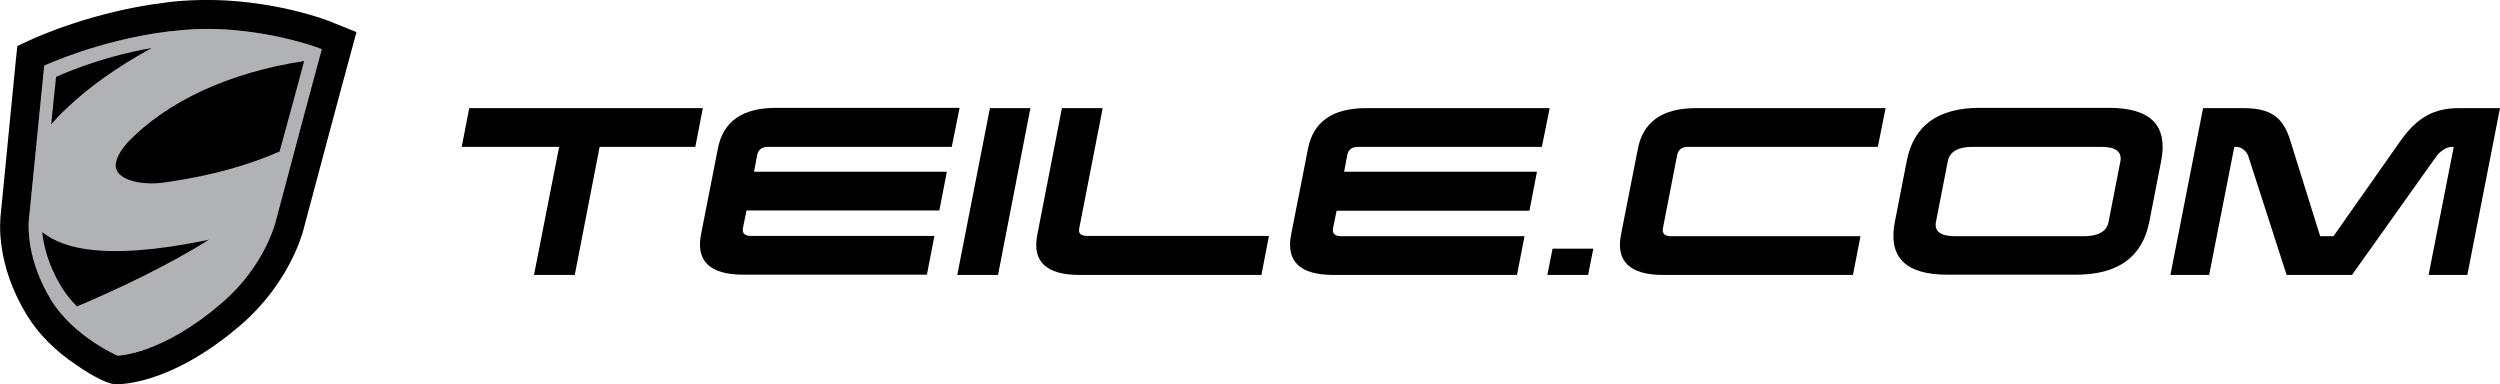
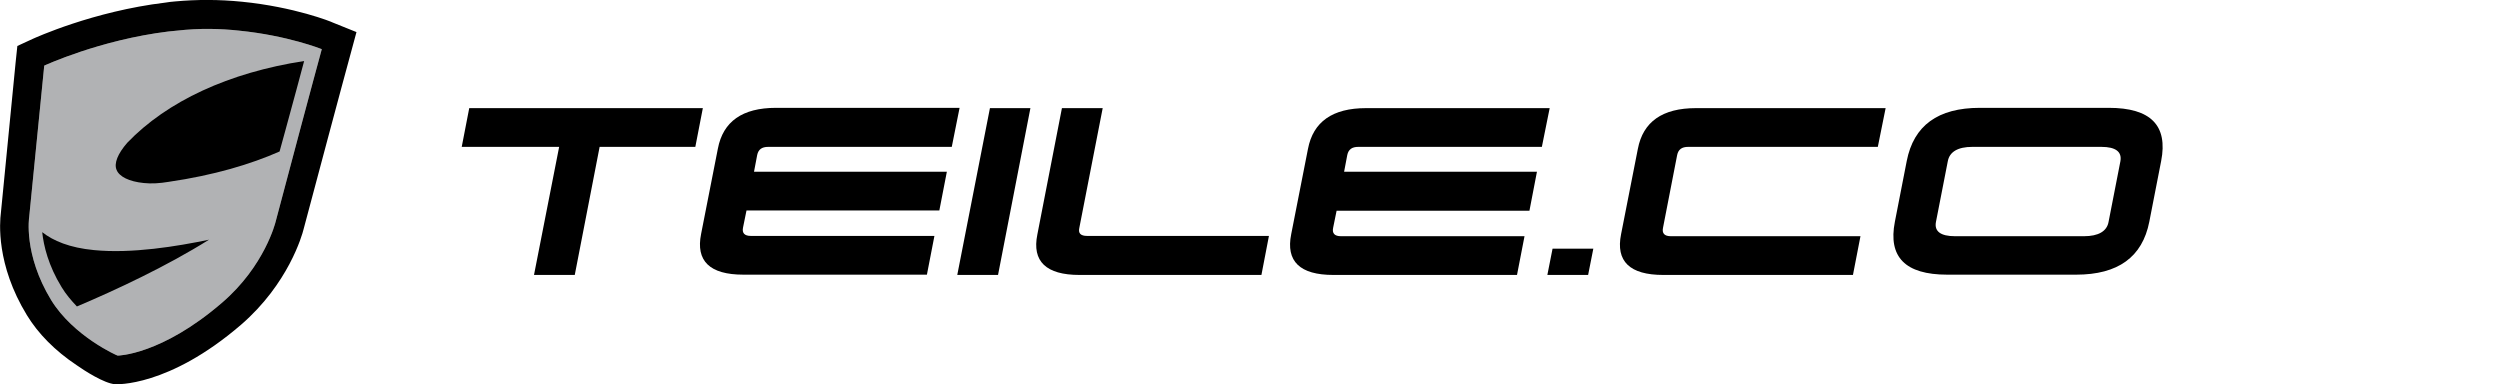
<svg xmlns="http://www.w3.org/2000/svg" version="1.1" id="Warstwa_2" x="0px" y="0px" viewBox="0 0 864.7 132.9" style="enable-background:new 0 0 864.7 132.9;" xml:space="preserve">
  <style type="text/css">
	.st0{fill:#B1B2B4;}
</style>
  <g id="sygnet_1_">
    <path class="st0" d="M82.7,10.6c16.9,1.7,28.6,6.4,28.6,6.4l-2.9,10.7l-4.4,16.4l-8.7,32.7c0,0-3.7,15.2-18.5,27.9   c-21,18.1-36,18.3-36.1,18.3c-0.2,0-15.3-6.7-23-19.2c-9.7-15.9-7.6-28.8-7.6-28.8l5.2-52.3c0,0,19.2-8.9,42.9-11.8   c1-0.1,2-0.2,3-0.3C69,9.7,76.3,9.9,82.7,10.6" />
    <path d="M82.7,10.6c16.9,1.7,28.6,6.4,28.6,6.4l-2.9,10.7l-4.4,16.4l-8.7,32.7c0,0-3.7,15.2-18.5,27.9c-21,18.1-36,18.3-36.1,18.3   c-0.2,0-15.3-6.7-23-19.2c-9.7-15.9-7.6-28.8-7.6-28.8l5.2-52.3c0,0,19.2-8.9,42.9-11.8c1-0.1,2-0.2,3-0.3   C69,9.7,76.3,9.9,82.7,10.6 M83.7,0.6C75.8-0.2,68-0.2,60.5,0.5c-1.1,0.1-2.2,0.2-3.3,0.4c-25,3-45.1,12.2-46,12.6l-5.2,2.4   l-0.6,5.7L0.3,73.7c-0.4,3.1-1.7,17.8,9,35.3c3.9,6.4,9.7,12.3,17.2,17.3c2.7,1.9,9.5,6.3,13.3,6.6c0.2,0,18.4,1.1,43.6-20.6   c16.3-14.1,21.1-30.9,21.6-33l8.7-32.6l4.4-16.4l2.9-10.7l2.3-8.5l-8.2-3.3C114.6,7.5,101.8,2.4,83.7,0.6" />
-     <path d="M52.5,16.6c-18.7,3.2-33.1,10-33.1,10L17.7,43c1.6-1.8,3.3-3.7,5.3-5.5C30.7,30.1,40.9,22.9,52.5,16.6" />
    <path d="M44,49.4c-3.3,3.8-4.6,7.1-3.7,9.3c0.9,2.4,4.4,4.1,9.4,4.6c2.7,0.3,5.6,0.1,8.6-0.4c15.8-2.3,28.4-6.1,38.4-10.5l1.9-6.9   l4-14.7l2.6-9.7C79.2,25.1,57.8,35,44,49.4" />
    <path d="M32.5,86.5c-8.4-0.8-14.1-3.2-17.9-6.2c0.5,4.7,2.1,11.5,6.7,19c1.5,2.5,3.4,4.7,5.3,6.7c13.5-5.7,31.2-14,45.7-23.1   C61.3,85.2,45.6,87.8,32.5,86.5" />
  </g>
  <g id="logotyp_1_">
    <polygon points="240.5,50.8 207.4,50.8 198.8,95.1 184.7,95.1 193.4,50.8 159.7,50.8 162.3,37.4 243.1,37.4  " />
    <path d="M329.2,50.8h-63.5c-2.2,0-3.4,0.9-3.8,2.8l-1.1,5.8h66.7l-2.6,13.4h-66.7l-1.2,5.9c-0.4,1.9,0.5,2.9,2.7,2.9h63.5   l-2.6,13.4h-63.5c-11.6,0-16.5-4.7-14.6-14.1l5.8-29.5c1.8-9.4,8.5-14.1,20.1-14.1h63.5L329.2,50.8z" />
    <polygon points="345.2,95.1 331.1,95.1 342.4,37.4 356.4,37.4  " />
    <path d="M436.3,95.1h-62.9c-11.6,0-16.5-4.7-14.6-14l8.5-43.7h14.1l-8.1,41.5c-0.4,1.8,0.5,2.7,2.7,2.7h62.9L436.3,95.1z" />
    <path d="M533.3,50.8h-63.5c-2.2,0-3.4,0.9-3.8,2.8l-1.1,5.8h66.7L529,72.9h-66.7l-1.2,5.9c-0.4,1.9,0.5,2.9,2.7,2.9h63.5l-2.6,13.4   h-63.5c-11.6,0-16.5-4.7-14.6-14.1l5.8-29.5c1.8-9.4,8.5-14.1,20.1-14.1h63.5L533.3,50.8z" />
    <polygon points="549.3,95.1 535.2,95.1 537,86 551.1,86  " />
    <path d="M649.5,50.8h-65.6c-2.2,0-3.4,0.9-3.8,2.8l-4.9,25.2c-0.4,1.9,0.5,2.9,2.7,2.9h65.6l-2.6,13.4h-65.6   c-11.6,0-16.5-4.7-14.6-14.1l5.8-29.5c1.8-9.4,8.5-14.1,20.1-14.1h65.6L649.5,50.8z" />
    <path d="M743.4,76.7c-2.4,12.2-10.8,18.3-25.3,18.3h-44.6c-14.5,0-20.5-6.1-18.1-18.3l4.1-21c2.4-12.3,10.8-18.4,25.3-18.4h44.6   c14.5,0,20.5,6.1,18.1,18.4L743.4,76.7z M682.2,50.8c-5,0-7.9,1.7-8.5,5l-4.1,21c-0.6,3.2,1.6,4.9,6.6,4.9h44.6   c5,0,7.9-1.7,8.5-4.9l4.1-21c0.6-3.3-1.6-5-6.6-5H682.2z" />
-     <path d="M853.4,95.1H840l8.7-44.3h-0.7c-2,0-4.2,1.7-5.4,3.4l-29.1,40.9h-22.6l-13.2-40.9c-0.5-1.7-2.2-3.4-4.2-3.4h-0.7l-8.7,44.3   h-13.4l11.3-57.7H776c9.2,0,13.6,3,16.1,11l10.4,33.3h4.6l23.2-33c5.8-8.2,11.7-11.3,20.2-11.3h14.2L853.4,95.1z" />
  </g>
</svg>